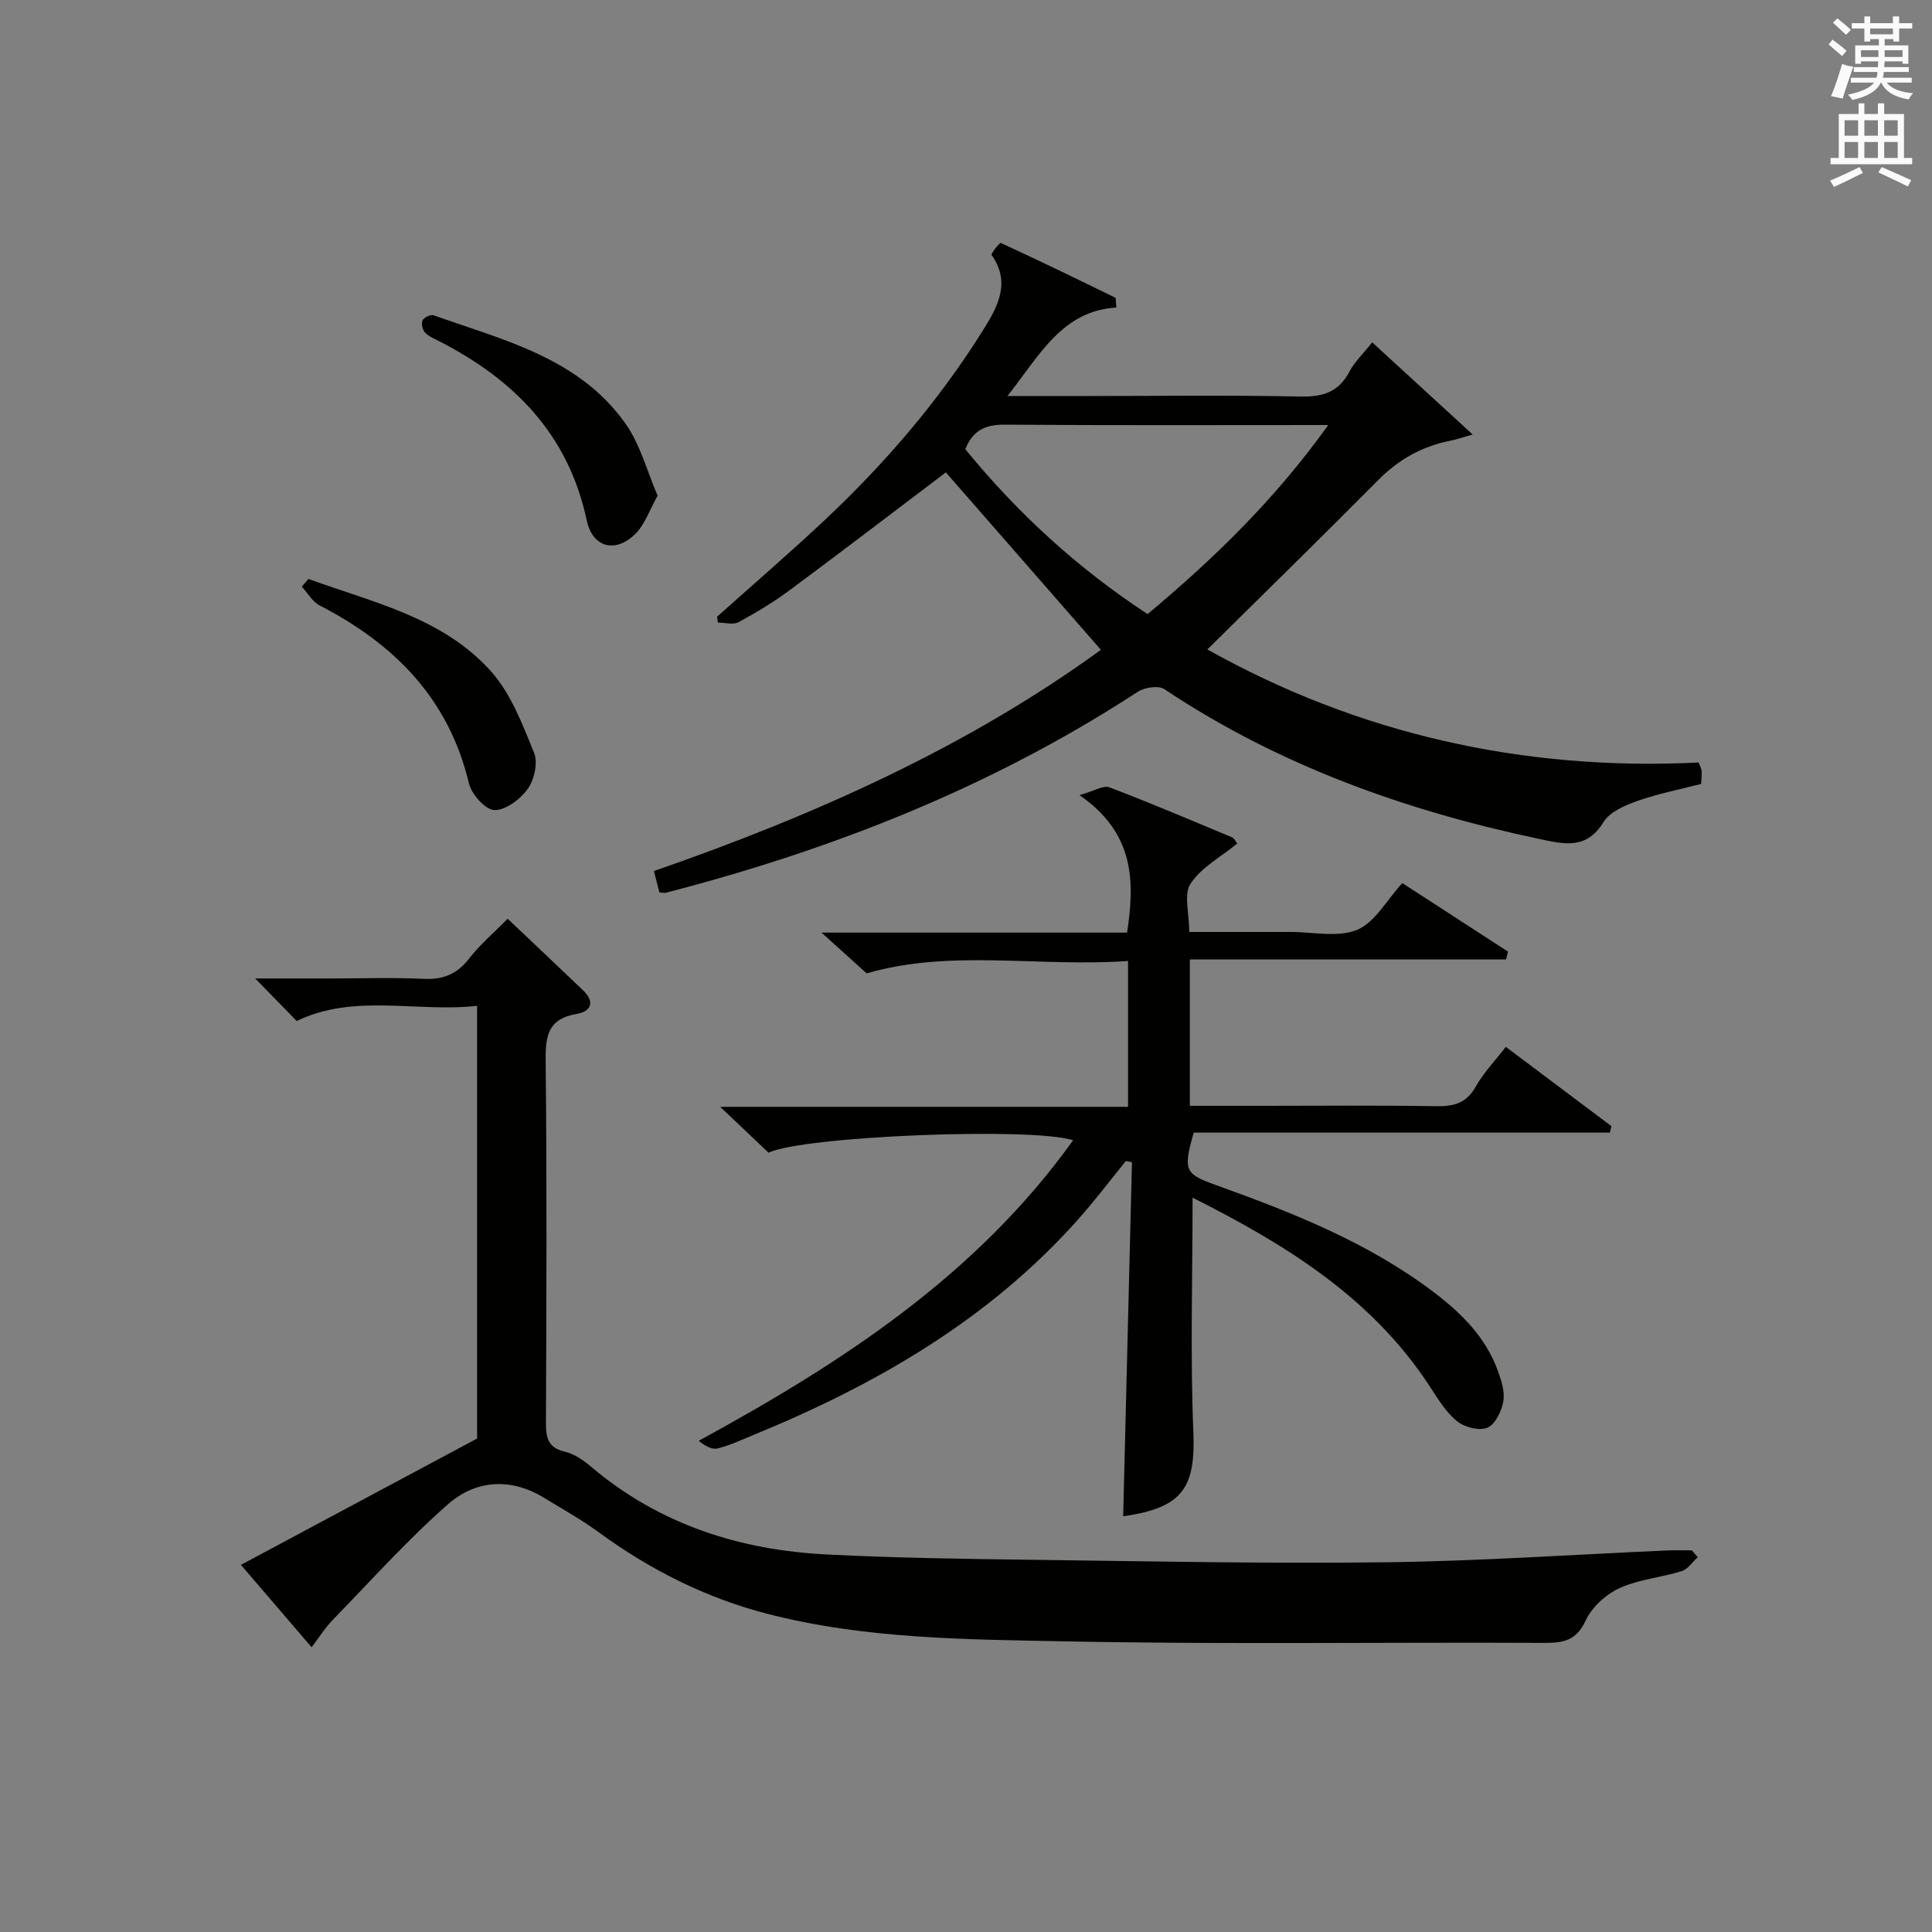
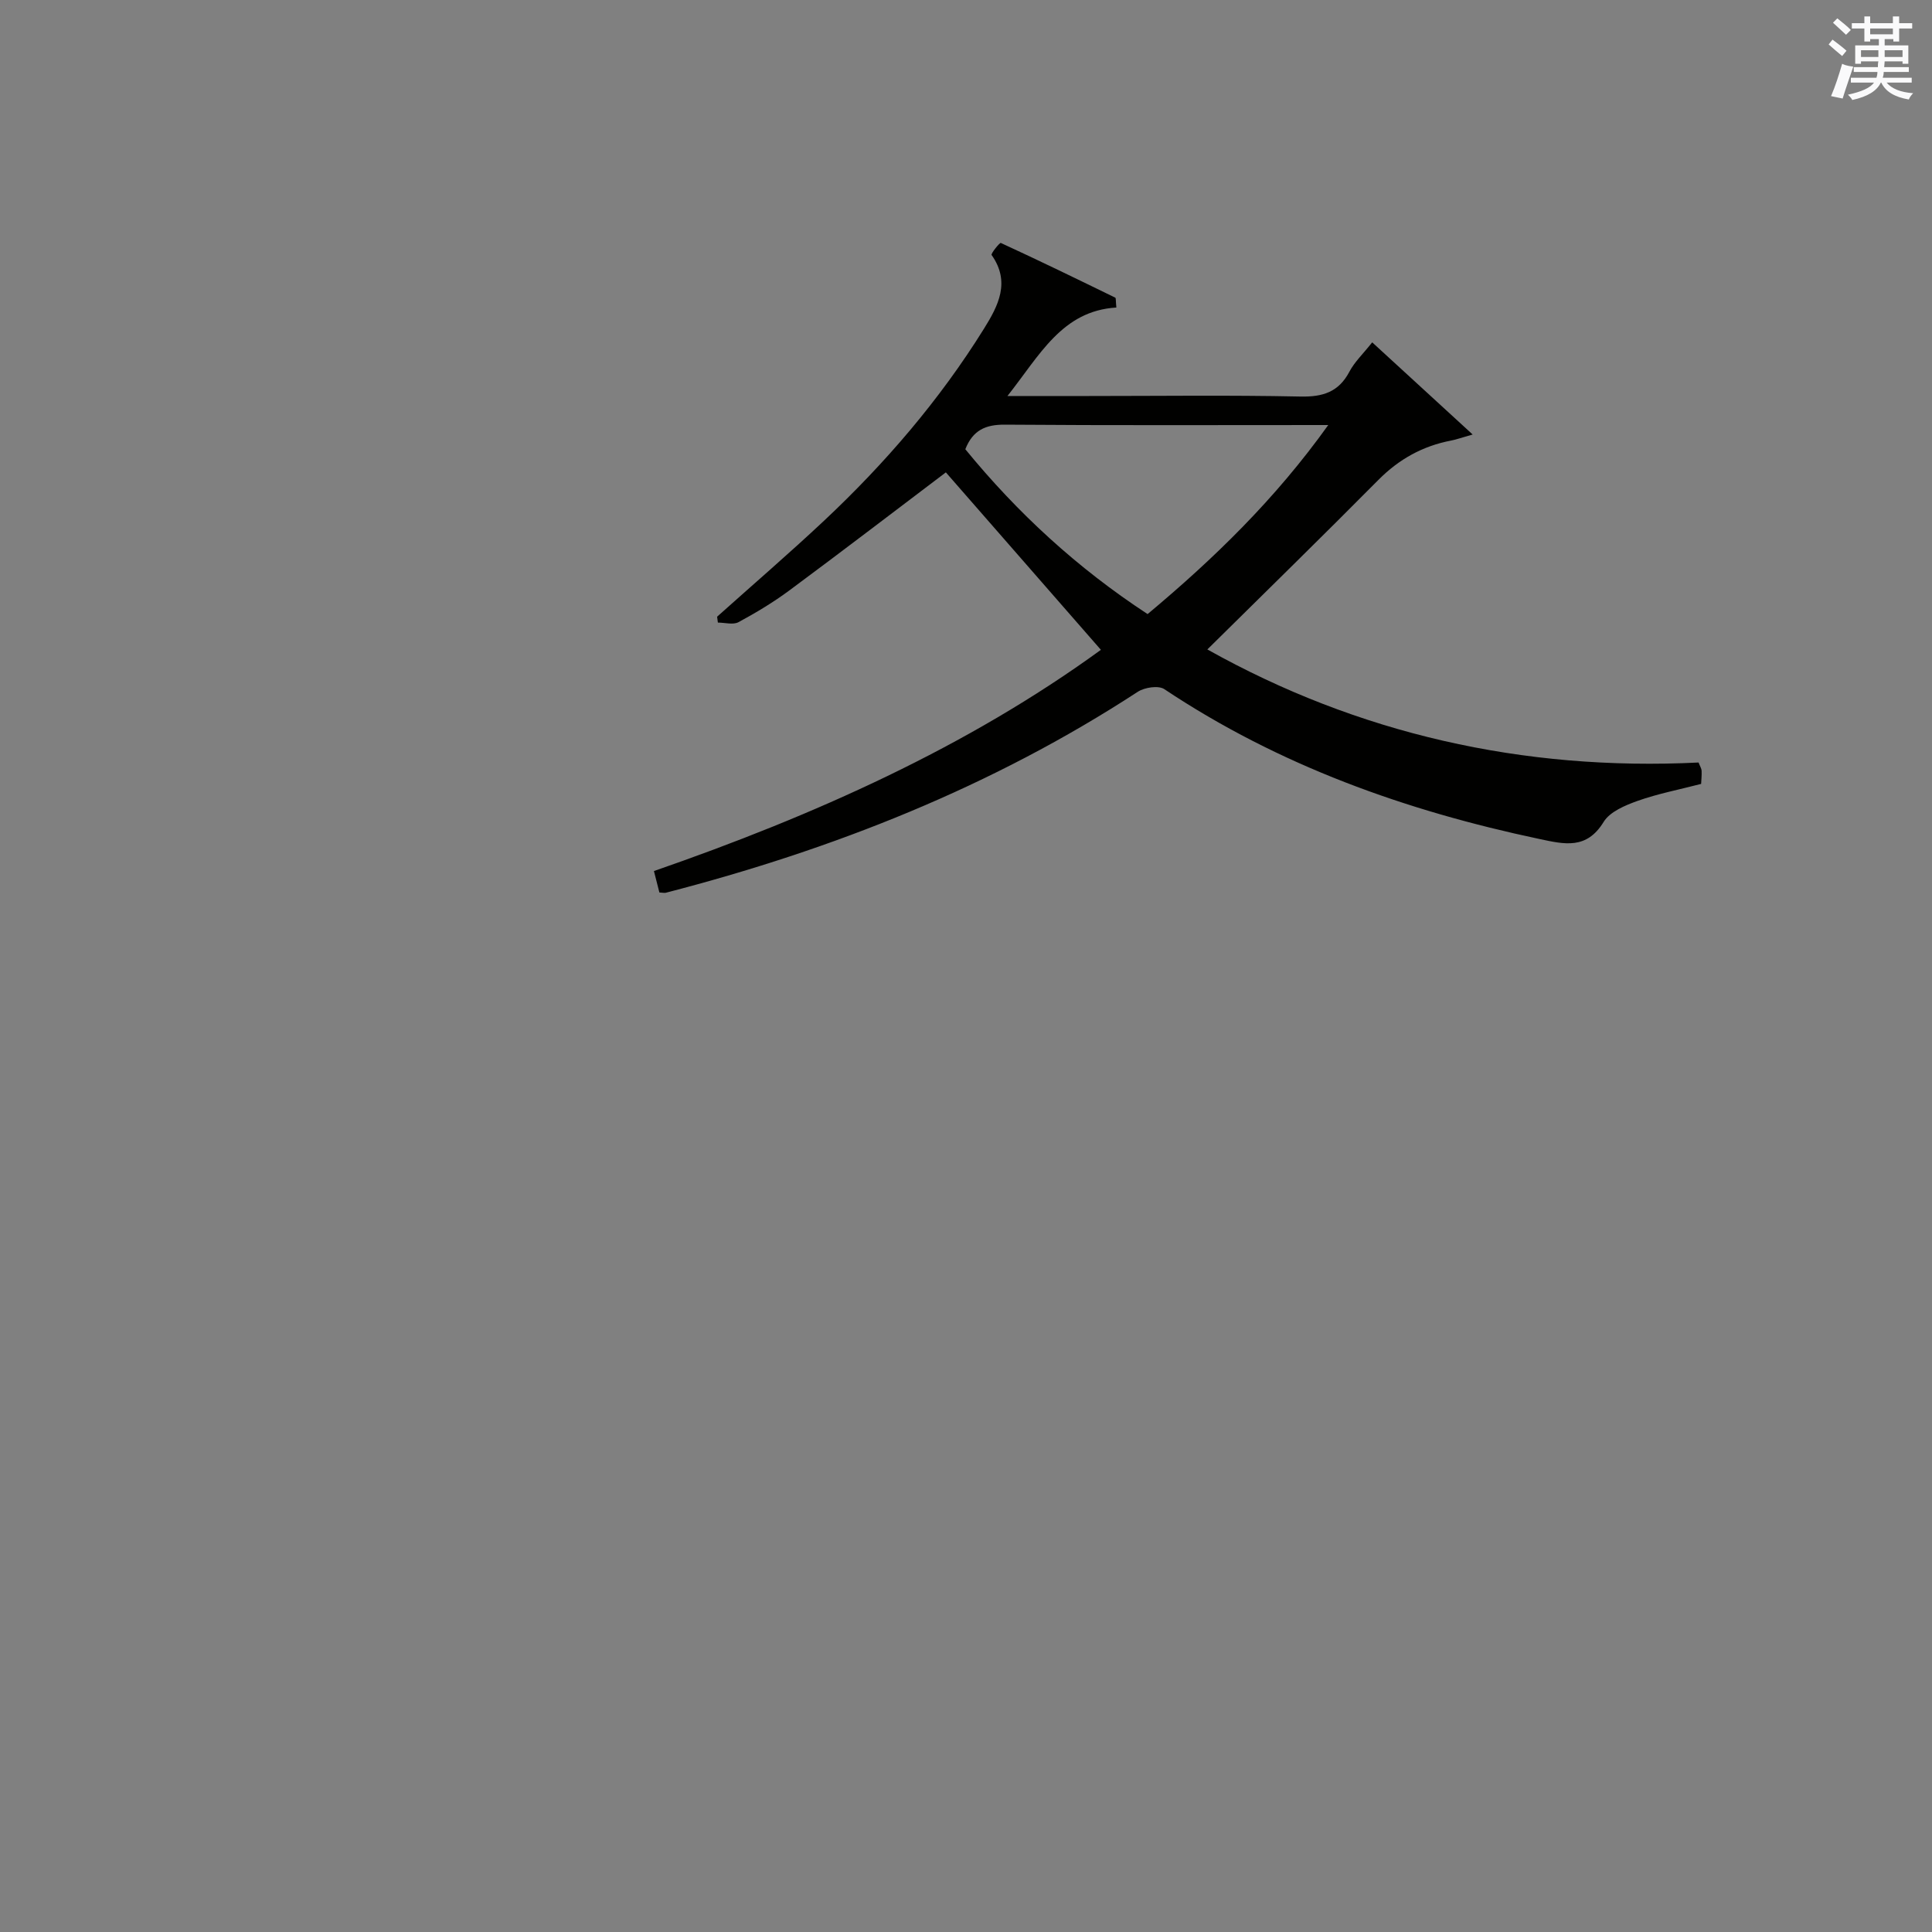
<svg xmlns="http://www.w3.org/2000/svg" version="1.1" id="漢-ZDIC-典" x="0px" y="0px" viewBox="0 0 400 400" style="enable-background:new 0 0 400 400;" xml:space="preserve">
  <rect x="0" y="0" width="400" height="400" fill="#808080" stroke="none" />
  <style type="text/css">
	.st1{fill:#010100;}
	.st2{fill:#fafafb;}
</style>
  <g>
-     <path class="st1" d="M351.51,322.4c-1.11,0.99-2.05,2.49-3.34,2.89c-4.25,1.32-8.87,1.69-12.85,3.51c-2.82,1.29-5.73,3.92-7.01,6.69   c-1.92,4.15-4.57,4.67-8.55,4.65c-32.99-0.16-66,0.34-98.98-0.31c-20.72-0.41-41.65-0.47-61.92-5.71   c-12.63-3.26-24.22-9.08-34.81-16.82c-3.61-2.64-7.55-4.84-11.38-7.18c-6.97-4.26-14.2-3.72-19.97,1.36   c-8.44,7.43-15.99,15.86-23.84,23.94c-1.6,1.64-2.83,3.64-4.34,5.63c-4.8-5.6-9.46-11.02-14.64-17.06   c16.34-8.74,32.39-17.32,48.9-26.16c0-28.99,0-58.79,0-89.58c-12.62,1.39-25.44-2.63-37.35,3.14c-2.65-2.71-5.38-5.51-8.59-8.81   c5.31,0,10.37,0,15.44,0c6.5,0,13.01-0.22,19.49,0.08c4.04,0.19,6.91-1.02,9.4-4.25c2.21-2.86,5.04-5.25,7.94-8.19   c5.32,5.04,10.48,9.91,15.61,14.82c2.54,2.43,1.64,4.39-1.38,4.9c-5.76,0.97-6.43,4.4-6.37,9.53c0.27,24.99,0.17,49.99,0.06,74.99   c-0.01,3.16,0.35,5.28,3.97,6.11c1.99,0.46,3.91,1.87,5.53,3.23c14.08,11.85,30.64,17.13,48.67,18.04   c14.45,0.73,28.94,0.93,43.41,1.11c24.14,0.31,48.28,0.81,72.41,0.5c19.44-0.25,38.86-1.6,58.29-2.45   c1.65-0.07,3.31-0.01,4.96-0.01C350.68,321.48,351.09,321.94,351.51,322.4z" />
-     <path class="st1" d="M246.91,247.96c0,16.56-0.49,32.55,0.16,48.49c0.48,11.6-2.23,15.73-14.53,17.48c0.61-24.44,1.21-48.87,1.82-73.3   c-0.42-0.09-0.84-0.18-1.26-0.26c-3.29,4.05-6.44,8.23-9.91,12.12c-18.48,20.75-41.83,34.21-67.19,44.6   c-2.46,1.01-4.89,2.17-7.44,2.8c-1.17,0.29-2.62-0.55-3.89-1.59c29.83-16.26,57.5-34.3,77.51-62.22   c-8.52-2.77-55.9-0.86-63.06,2.57c-3-2.84-6.1-5.78-10.01-9.49c28.7,0,56.38,0,84.44,0c0-10.09,0-19.67,0-30.2   c-18.23,1.32-36.81-2.51-54.12,2.57c-2.94-2.66-5.96-5.39-9.34-8.44c21.22,0,42.12,0,63.26,0c1.63-10.78,1.5-20.6-9.85-28.47   c3.1-0.87,4.95-2.08,6.16-1.62c8.53,3.24,16.94,6.82,25.37,10.34c0.51,0.21,0.82,0.92,1.14,1.3c-3.45,2.81-7.47,4.96-9.68,8.31   c-1.45,2.19-0.27,6.11-0.27,10c6.39,0,12.66,0,18.92,0c0.67,0,1.33,0,2,0c4.66-0.02,9.85,1.21,13.84-0.44   c3.69-1.53,6.11-6.14,9.35-9.68c7.28,4.72,14.58,9.46,21.88,14.19c-0.13,0.54-0.27,1.08-0.4,1.63c-21.73,0-43.47,0-65.46,0   c0,10.53,0,20.1,0,30.3c5.1,0,10.04,0,14.99,0c12,0,24-0.13,35.99,0.08c3.65,0.06,6.28-0.61,8.21-4.06   c1.6-2.86,3.95-5.29,6.22-8.23c7.37,5.54,14.62,10.98,21.88,16.43c-0.11,0.44-0.23,0.89-0.34,1.33c-28.8,0-57.61,0-86.16,0   c-2.2,7.85-1.89,8.52,4.64,10.87c15.83,5.69,31.45,11.85,45.02,22.13c5.77,4.37,10.86,9.41,13.36,16.43   c0.71,1.99,1.44,4.29,1.08,6.25c-0.37,2.02-1.67,4.72-3.29,5.41c-1.65,0.7-4.68-0.07-6.23-1.3c-2.26-1.81-3.91-4.49-5.53-6.99   C284.14,268.67,266.15,257.65,246.91,247.96z" />
    <path class="st1" d="M284.1,70.88c6.96,6.39,13.49,12.37,20.8,19.08c-2.38,0.67-3.4,1.05-4.45,1.25c-5.9,1.13-10.81,3.85-15.08,8.16   c-11.58,11.68-23.34,23.17-35.4,35.09c31.14,17.44,65.32,25.21,101.7,23.41c0.32,0.83,0.61,1.26,0.63,1.7   c0.04,0.96-0.06,1.93-0.1,2.73c-4.58,1.19-8.97,2.03-13.14,3.51c-2.58,0.92-5.74,2.24-7.04,4.35c-3.53,5.78-8.12,4.64-13.27,3.55   c-27.7-5.85-53.96-15.21-77.69-31.03c-1.21-0.81-4.09-0.37-5.5,0.55c-30.12,19.65-63.05,32.64-97.7,41.6   c-0.3,0.08-0.65-0.02-1.34-0.05c-0.33-1.29-0.68-2.67-1.13-4.44c33.19-11.51,64.88-25.68,92.54-45.8   c-11.02-12.61-21.79-24.93-32.1-36.74c-10.41,7.87-21.32,16.23-32.36,24.41c-3.33,2.47-6.92,4.63-10.57,6.6   c-1.11,0.6-2.83,0.09-4.27,0.09c-0.05-0.41-0.11-0.81-0.16-1.22c7.38-6.61,14.9-13.08,22.12-19.85   c12.67-11.89,23.94-25,33.14-39.79c2.94-4.72,5.53-9.65,1.57-15.25c-0.19-0.27,1.68-2.6,1.91-2.49c7.96,3.66,15.83,7.49,23.7,11.33   c0.15,0.08,0.08,0.62,0.22,2.04c-11.26,0.68-15.88,9.9-22.55,18.32c6.14,0,11.4,0,16.66,0c14.66,0,29.33-0.2,43.98,0.11   c4.66,0.1,7.94-0.92,10.18-5.18C280.45,74.93,282.2,73.28,284.1,70.88z M275,88c-23.06,0-45.01,0.09-66.95-0.08   c-3.99-0.03-6.63,1.13-8.19,5.09c10.77,13.17,23.15,24.58,37.74,34.13C251.29,115.69,263.97,103.42,275,88z" />
-     <path class="st1" d="M63.85,119.86c13.37,4.88,27.83,7.96,37.83,19.16c4.12,4.61,6.49,10.96,8.89,16.83c0.83,2.04,0.07,5.55-1.28,7.44   c-1.54,2.16-4.56,4.46-6.91,4.43c-1.84-0.02-4.74-3.24-5.28-5.49c-4.17-17.55-15.41-28.88-30.89-36.86   c-1.51-0.78-2.5-2.58-3.73-3.91C62.93,120.93,63.39,120.39,63.85,119.86z" />
-     <path class="st1" d="M136.15,102.62c-1.68,2.99-2.63,5.94-4.58,7.89c-4.11,4.09-8.89,2.9-10.09-2.76c-3.78-17.78-15.01-29.16-30.56-37.11   c-1.03-0.53-2.2-1-2.95-1.82c-0.51-0.56-0.79-1.86-0.48-2.5c0.3-0.6,1.66-1.26,2.26-1.05c14.65,5.2,30.32,8.88,39.91,22.67   C132.58,92.15,133.93,97.46,136.15,102.62z" />
    <path class="st2" d="M378.6,9.2l0.8-1c0.9,0.7,1.9,1.4,2.9,2.3l-0.9,1.1C380.3,10.7,379.4,9.9,378.6,9.2z M379.1,19.9   c0.9-2.1,1.6-4.3,2.3-6.7c0.4,0.2,0.8,0.4,2.3,0.6c-0.7,2.1-1.5,4.3-2.2,6.6L379.1,19.9z M379.5,4.7l0.9-0.9c1,0.8,2,1.6,2.8,2.4   l-1,1C381.2,6.3,380.3,5.4,379.5,4.7z M392,3.4h1.2v1.4h2.7v1.1h-2.7v2.7H392V8.1h-1.8v1.3h4.9v3.8h-1.2v-0.5h-3.7   c0,0.4-0.1,0.9-0.1,1.2h5.1v1H390c0,0.5-0.1,0.9-0.2,1.2h6v1h-5.2c1.1,1.3,2.9,2,5.5,2.2c-0.4,0.4-0.7,0.8-0.9,1.3   c-2.9-0.5-4.8-1.6-5.7-3.5h-0.1c-0.8,1.7-2.7,2.9-5.9,3.6c-0.2-0.4-0.6-0.8-0.9-1.1c2.8-0.6,4.6-1.4,5.4-2.5h-4.8v-1h5.3   c0.1-0.3,0.2-0.7,0.2-1.2h-4.9v-1h5c0-0.4,0-0.8,0.1-1.2h-3.6v0.5h-1.2V9.4h4.9V8.1h-1.8v0.5H386V5.9h-2.6V4.8h2.6V3.4h1.2v1.4h4.7   V3.4z M385.3,11.8h3.6c0-0.4,0-0.9,0-1.4h-3.6V11.8z M387.2,7.1h4.7V5.9h-4.7V7.1z M393.9,10.4h-3.7c0,0.5,0,1,0,1.4h3.7V10.4z" />
-     <path class="st2" d="M384.7,21.4h1.3v2.2h2.8v-2.2h1.3v2.2h4.1v9.1h1.7V34h-16.9v-1.3h1.7v-9.1h4.1V21.4z M385,34.6l0.7,1.2   c-1.8,0.9-3.8,1.9-6,2.9c-0.2-0.4-0.5-0.8-0.8-1.3C381.3,36.4,383.3,35.4,385,34.6z M381.9,28.1h2.8v-3.2h-2.8V28.1z M381.9,32.7   h2.8v-3.3h-2.8V32.7z M386,28.1h2.8v-3.2H386V28.1z M386,32.7h2.8v-3.3H386V32.7z M389.6,34.6c2.1,0.9,4.1,1.8,6.1,2.7l-0.7,1.3   c-2.2-1.1-4.2-2-6.1-2.9L389.6,34.6z M392.9,24.9h-2.8v3.2h2.8V24.9z M390.1,32.7h2.8v-3.3h-2.8V32.7z" />
  </g>
</svg>